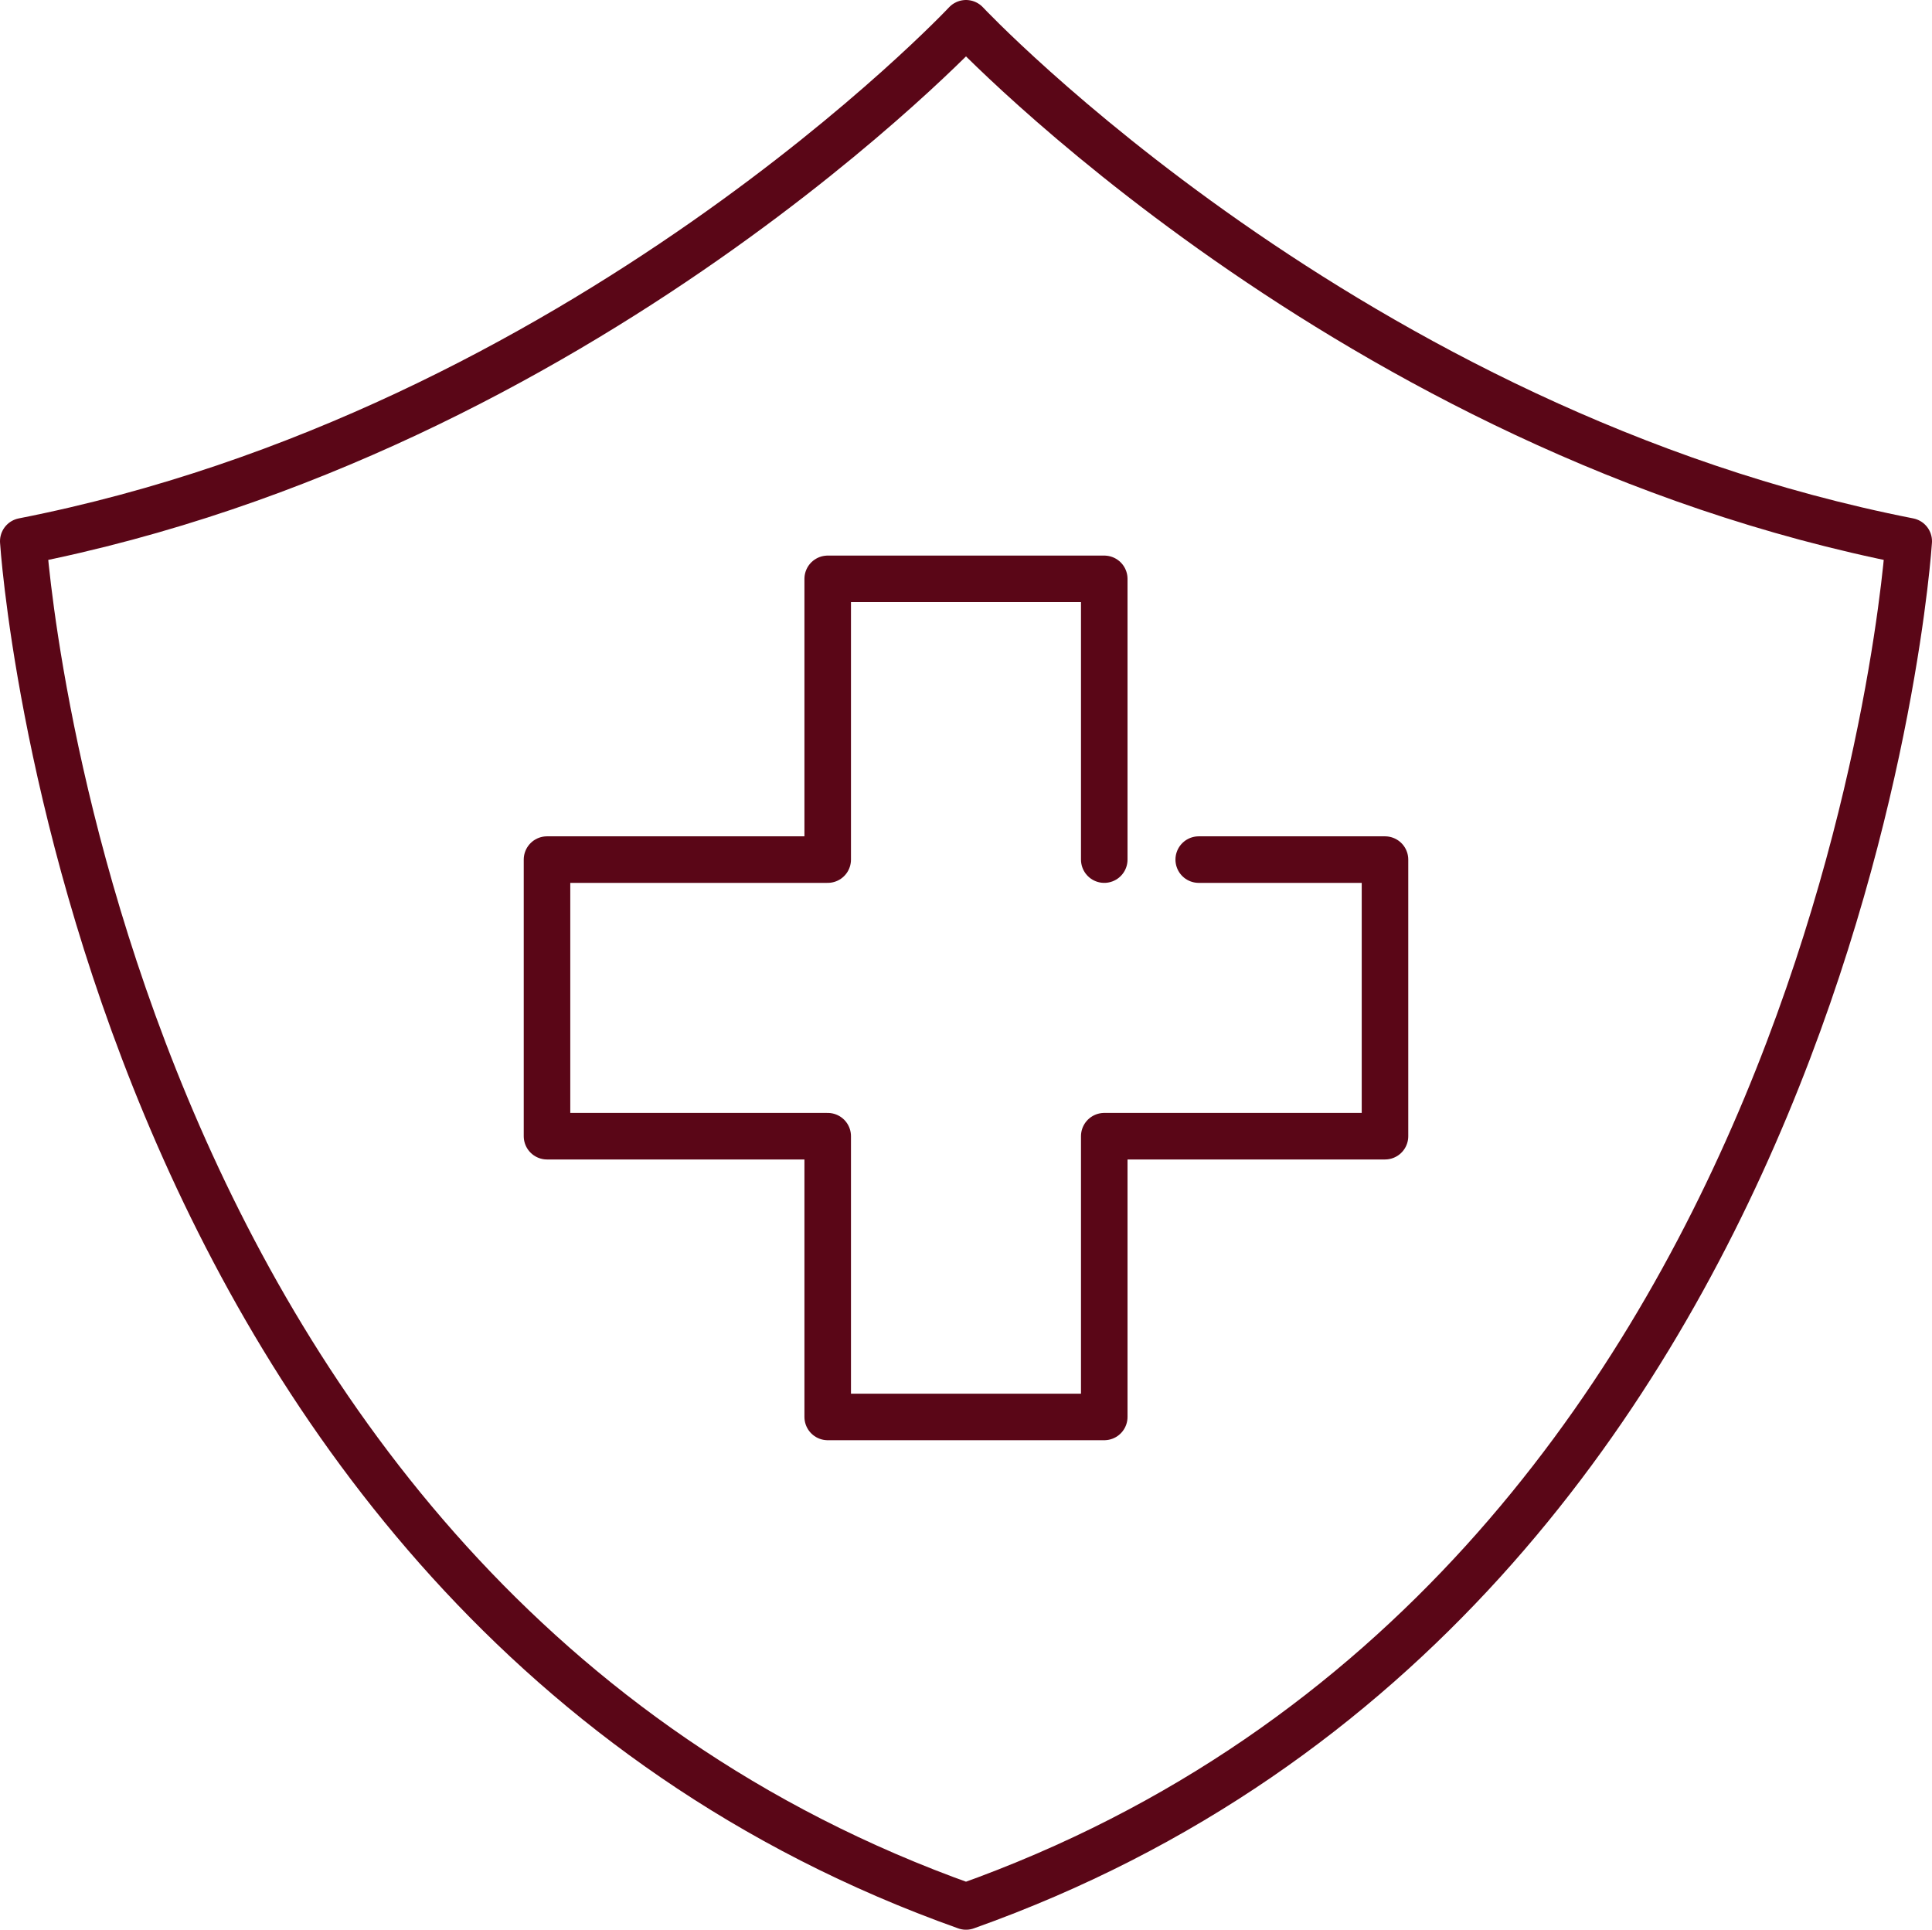
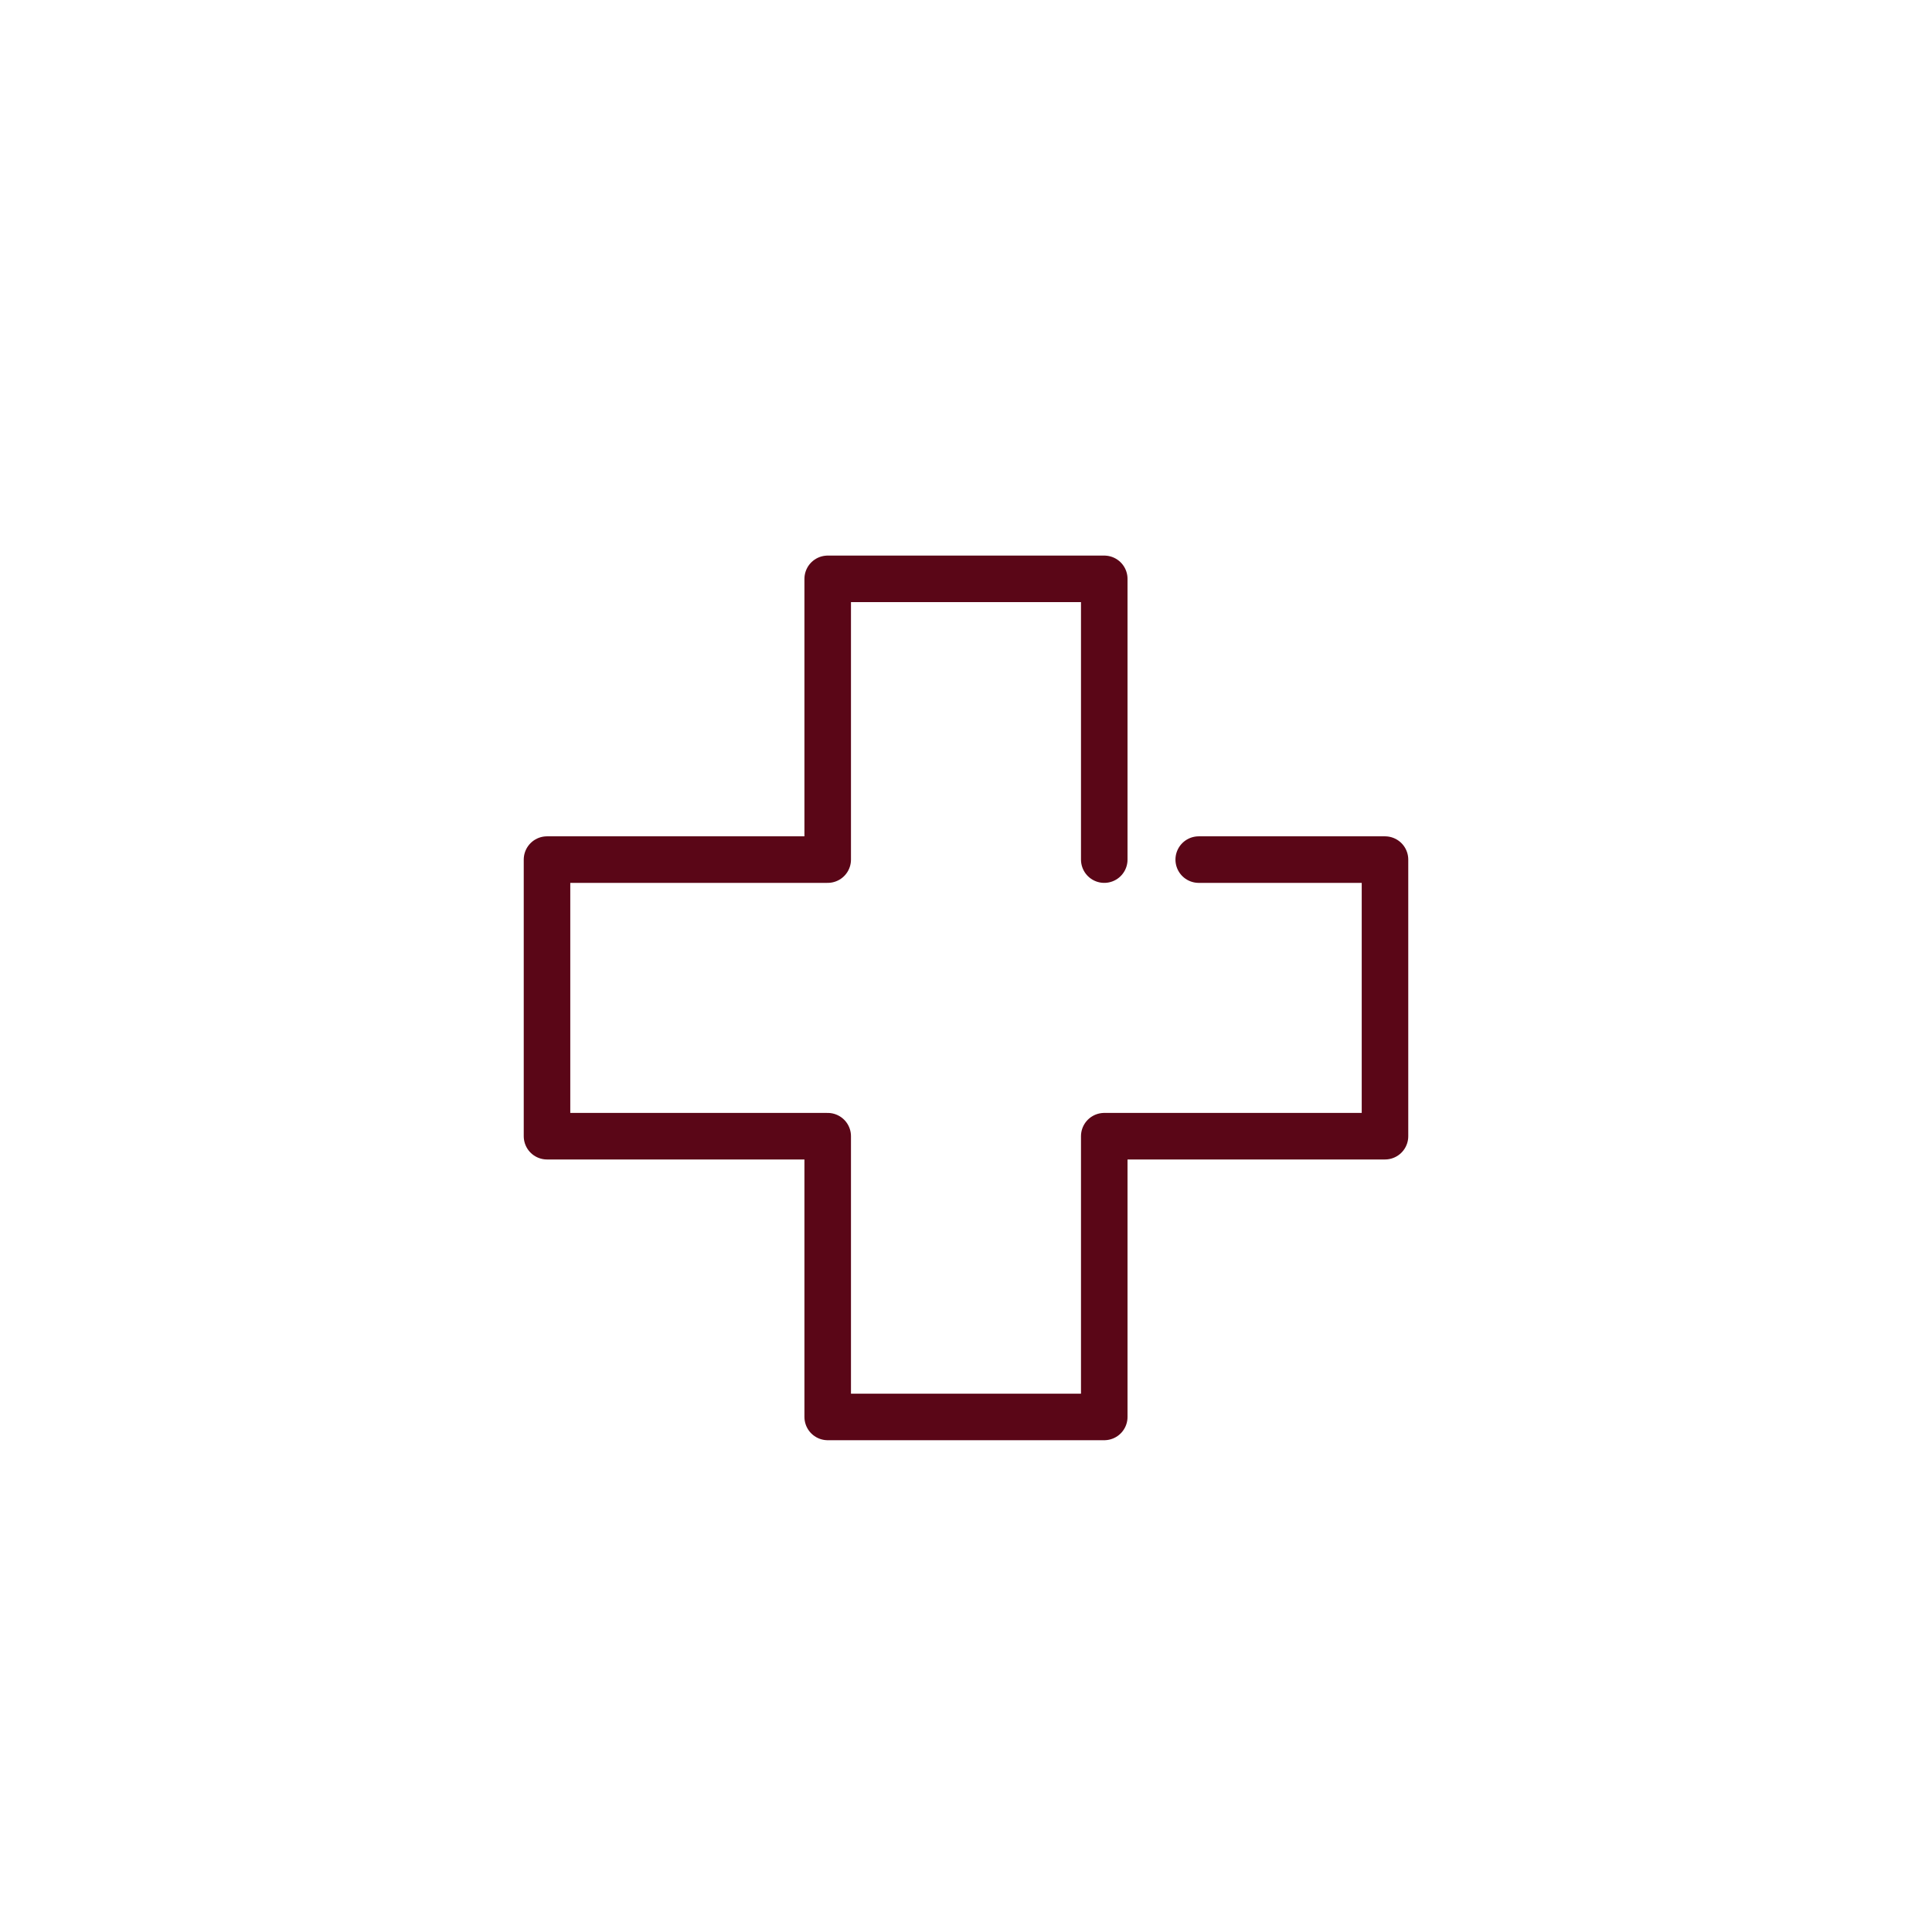
<svg xmlns="http://www.w3.org/2000/svg" id="Layer_2" viewBox="0 0 484.9 484.25">
  <defs>
    <style>.cls-1{fill:none;stroke:#5a0617;stroke-linecap:round;stroke-linejoin:round;stroke-width:11.68px}</style>
  </defs>
  <g id="_ëÎÓÈ_1">
-     <path class="cls-1" d="M242.45 478.41C22.66 400.24 5.84 135.82 5.84 135.82 146.36 108.23 242.45 5.84 242.45 5.84s96.08 102.38 236.61 129.98c0 0-16.81 264.42-236.61 342.59z" />
    <path class="cls-1" d="M300.86 215.71h46.75v69.41h-70.46v70.45h-69.41v-70.45h-70.45v-69.41h70.45v-70.45h69.41v70.45" />
  </g>
</svg>